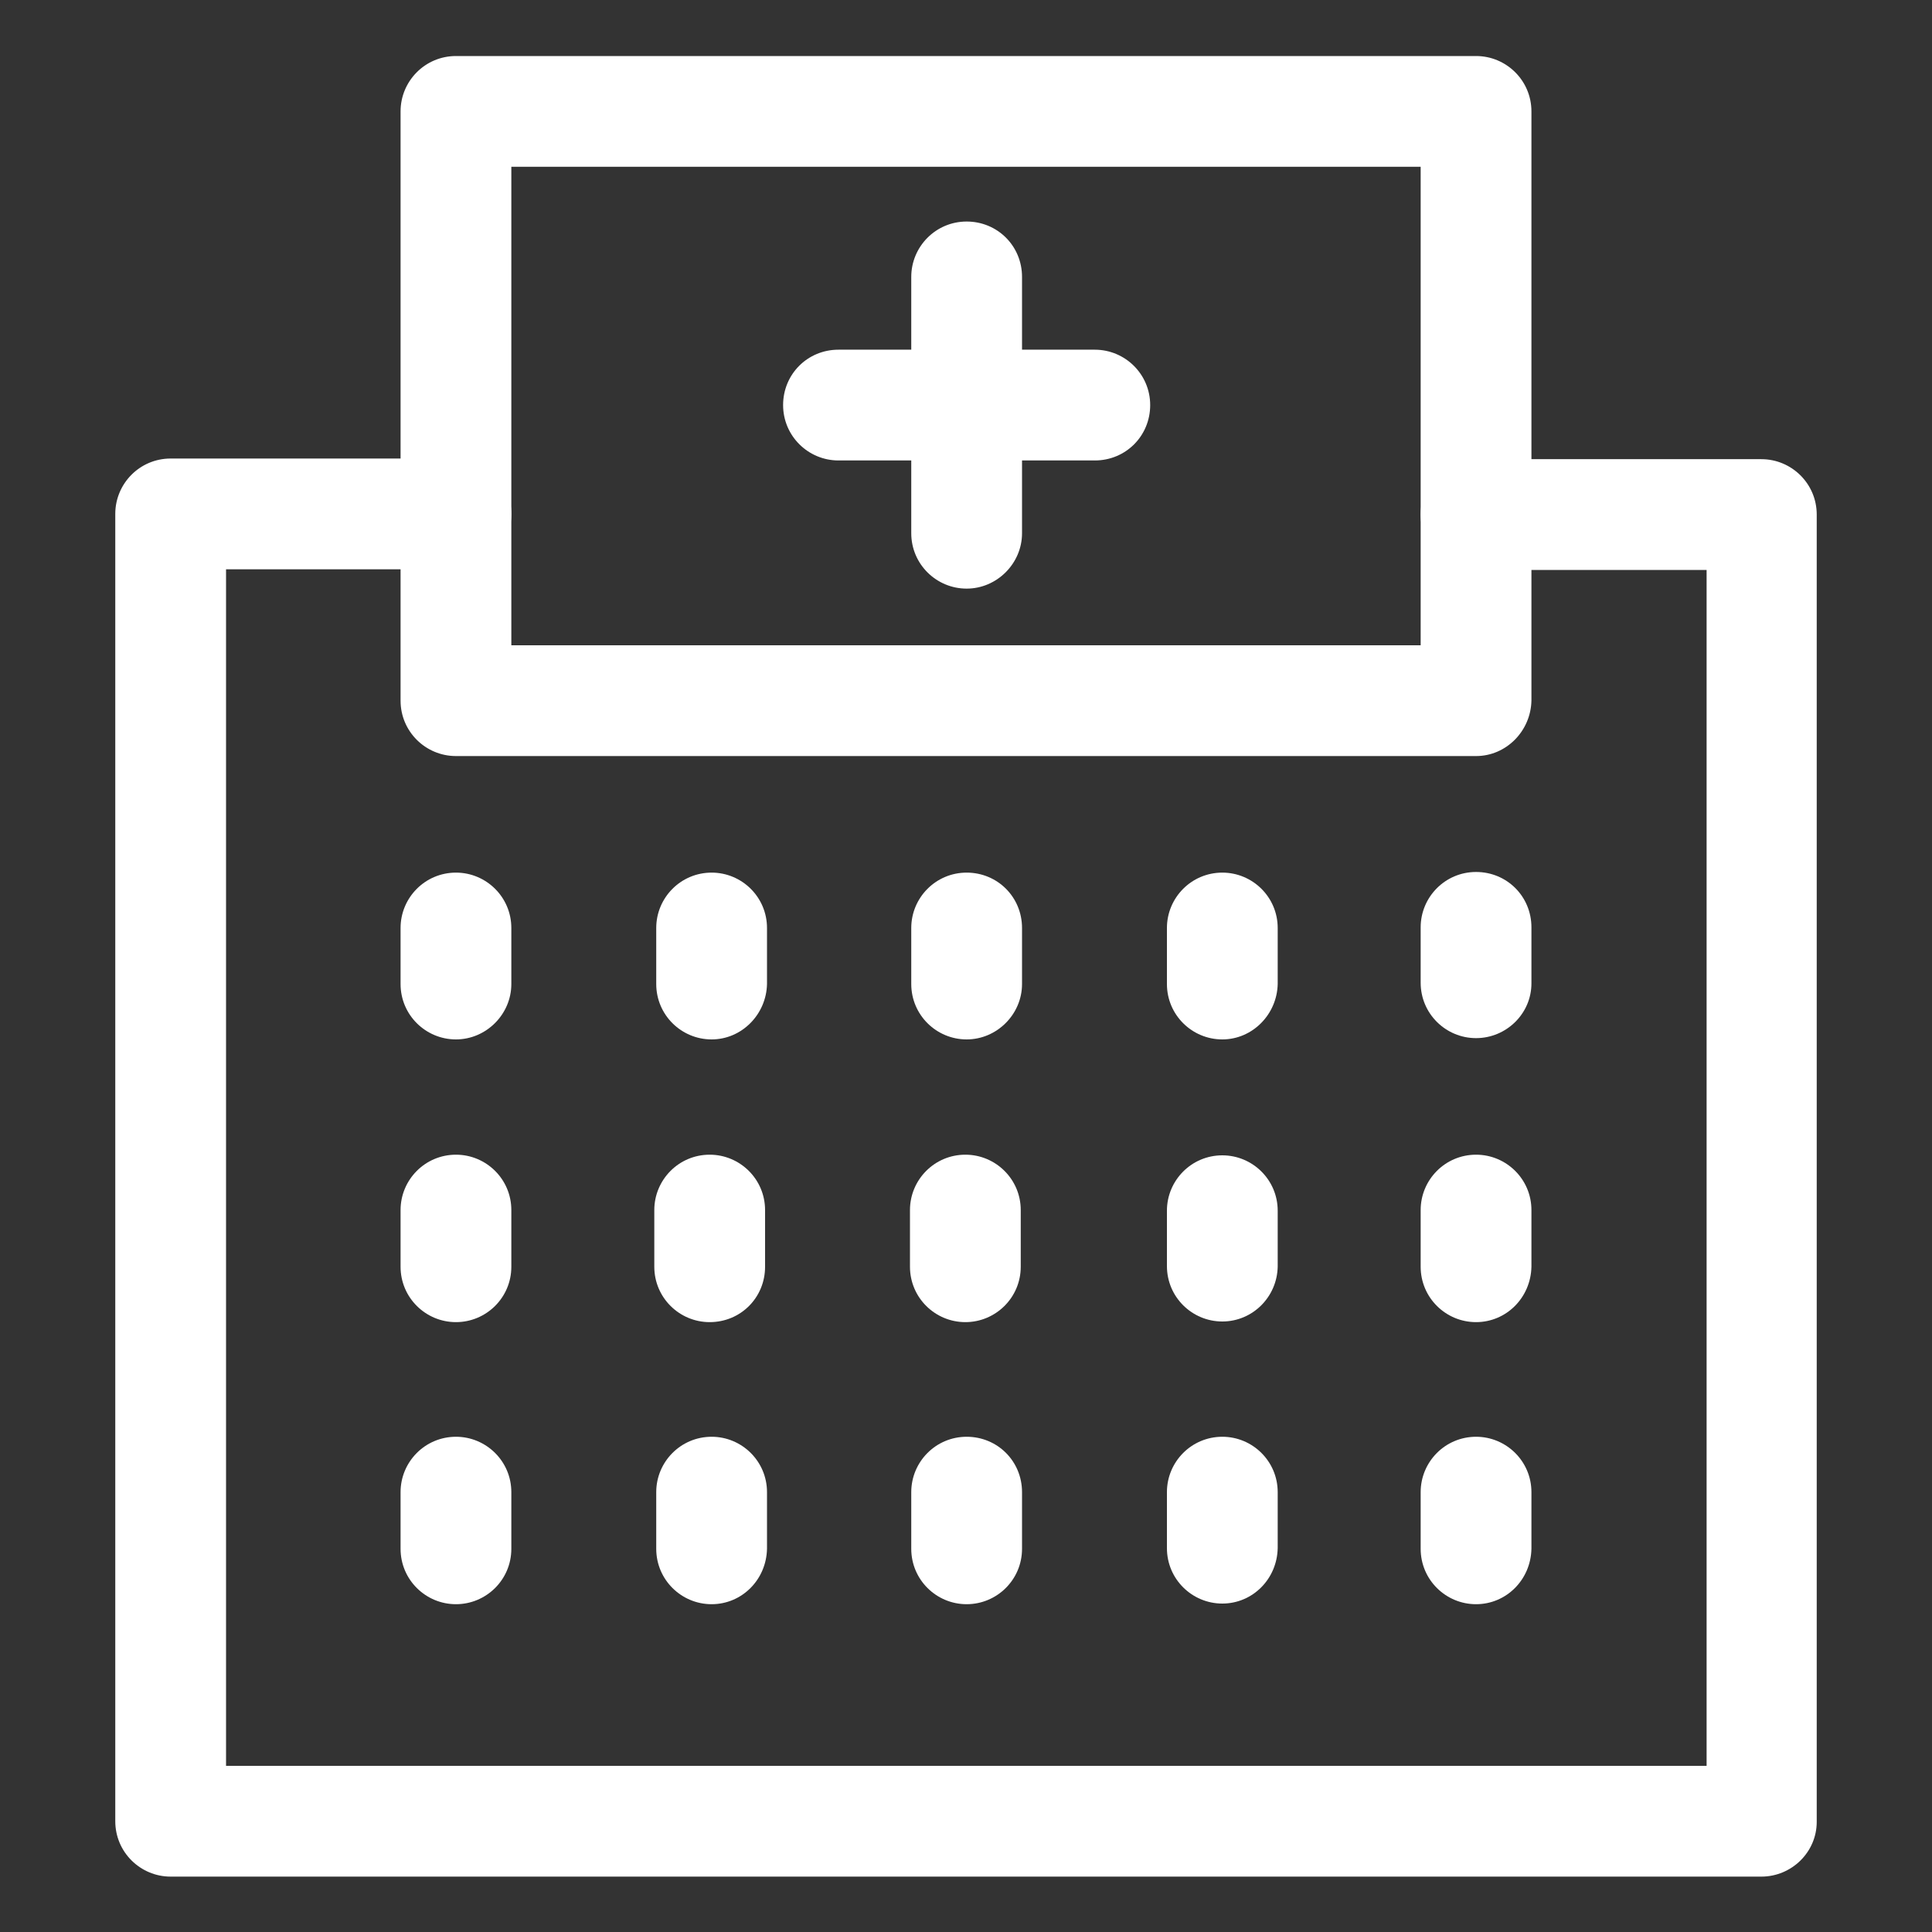
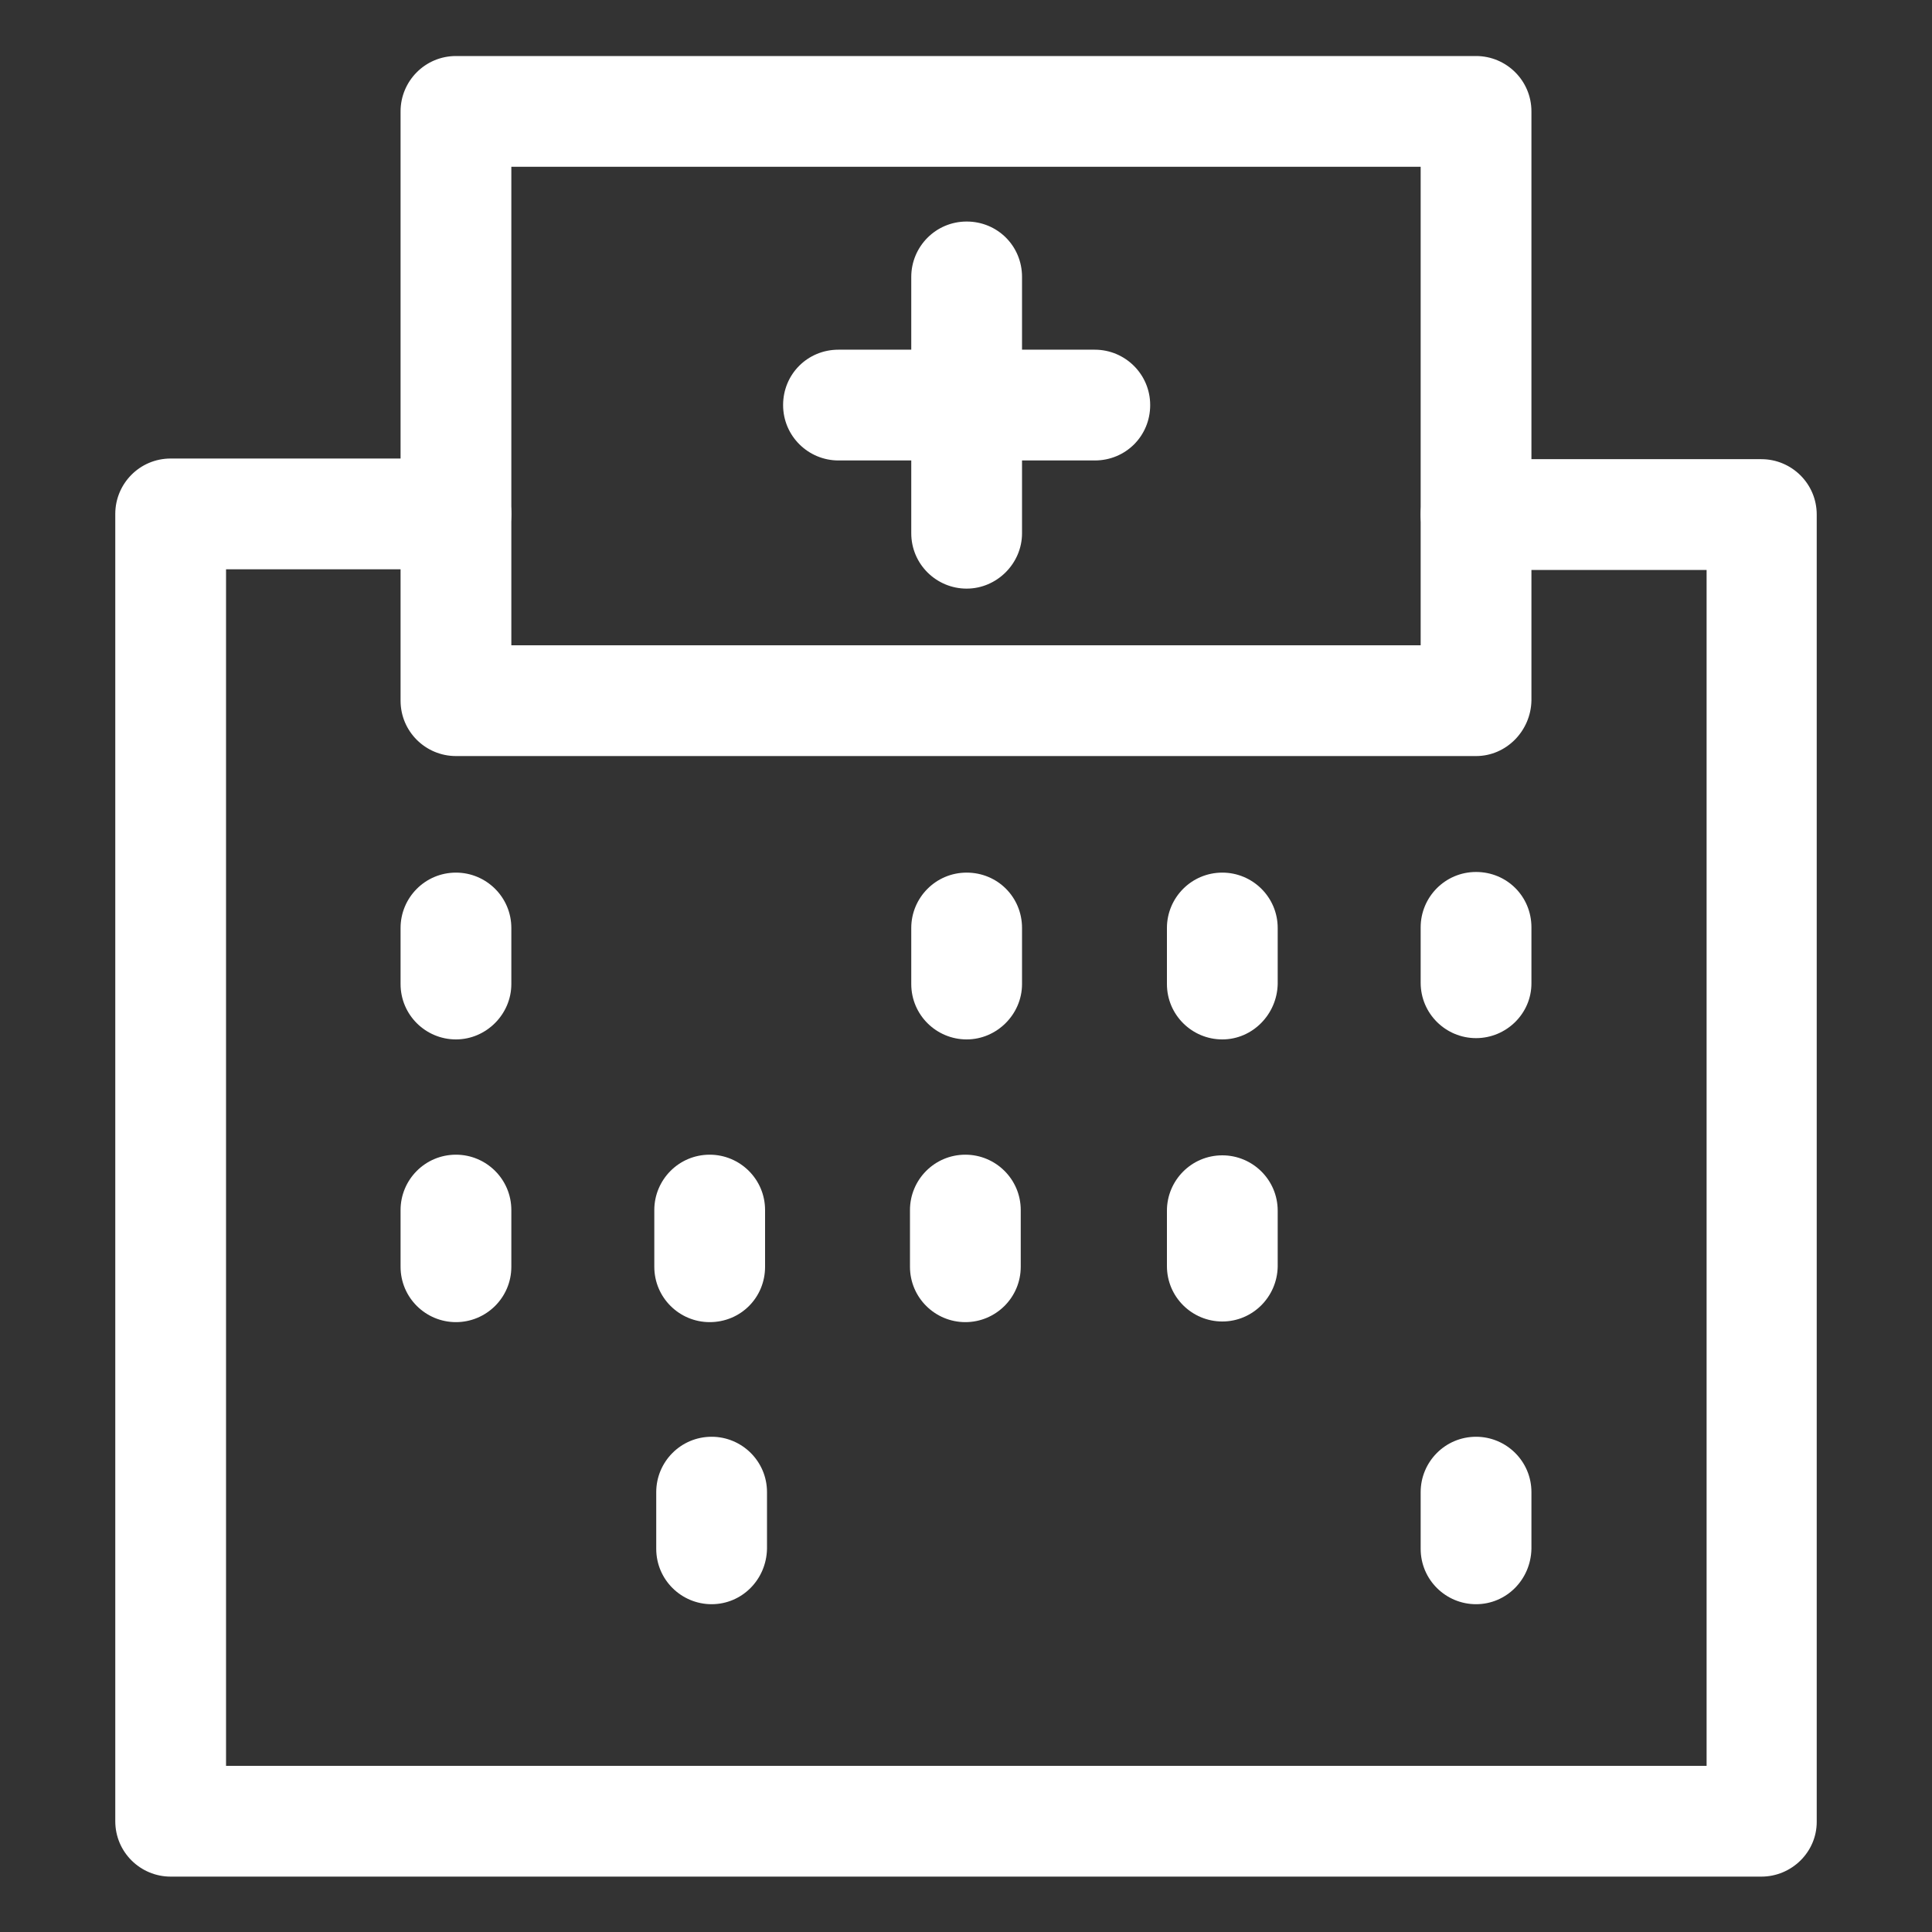
<svg xmlns="http://www.w3.org/2000/svg" id="Layer_1" viewBox="0 0 300 300">
  <rect x="0" y="0" width="300" height="300" fill="#333333" stroke="none" />
  <style>.clinic-svg{fill:#fff}</style>
  <g id="XMLID_76_">
    <path id="XMLID_30_" class="clinic-svg" d="M273.5 291.4h-247c-4.7 0-8.6-3.8-8.6-8.6v-203c0-4.7 3.8-8.6 8.6-8.6h44.3c4.7 0 8.6 3.8 8.6 8.6s-3.8 8.6-8.6 8.6H35.1v185.8H265V88.5h-35.8c-4.7 0-8.6-3.8-8.6-8.6s3.8-8.6 8.6-8.6h44.3c4.7 0 8.6 3.8 8.6 8.6v203c0 4.7-3.9 8.5-8.6 8.5z" />
    <path id="XMLID_27_" class="clinic-svg" d="M229.2 117.4H70.8c-4.7 0-8.6-3.8-8.6-8.6V17.3c0-4.7 3.8-8.6 8.6-8.6h158.4c4.7 0 8.6 3.8 8.6 8.6v91.5c-.1 4.7-3.9 8.6-8.6 8.6zM79.4 100.2h141.2V25.9H79.4v74.3z" />
    <path id="XMLID_26_" class="clinic-svg" d="M70.8 161.4c-4.7 0-8.6-3.8-8.6-8.6v-8.7c0-4.7 3.8-8.6 8.6-8.6 4.7 0 8.6 3.8 8.6 8.6v8.7c0 4.7-3.9 8.6-8.6 8.6z" />
-     <path id="XMLID_25_" class="clinic-svg" d="M110.5 161.4c-4.7 0-8.6-3.8-8.6-8.6v-8.7c0-4.7 3.8-8.6 8.6-8.6 4.7 0 8.6 3.8 8.6 8.6v8.7c-.1 4.7-3.9 8.6-8.6 8.6z" />
    <path id="XMLID_24_" class="clinic-svg" d="M150.1 161.4c-4.7 0-8.6-3.8-8.6-8.6v-8.7c0-4.7 3.8-8.6 8.6-8.6s8.6 3.8 8.6 8.6v8.7c0 4.7-3.9 8.6-8.6 8.6z" />
    <path id="XMLID_23_" class="clinic-svg" d="M189.8 161.4c-4.7 0-8.6-3.8-8.6-8.6v-8.7c0-4.7 3.8-8.6 8.6-8.6 4.7 0 8.6 3.8 8.6 8.6v8.7c-.1 4.7-3.9 8.6-8.6 8.6z" />
    <path id="XMLID_22_" class="clinic-svg" d="M189.8 205.2c-4.7 0-8.6-3.8-8.6-8.6V188c0-4.7 3.8-8.6 8.6-8.6 4.7 0 8.6 3.8 8.6 8.6v8.7c-.1 4.7-3.9 8.5-8.6 8.5z" />
-     <path id="XMLID_21_" class="clinic-svg" d="M70.8 249.1c-4.7 0-8.6-3.8-8.6-8.6v-8.8c0-4.7 3.8-8.6 8.6-8.6 4.7 0 8.6 3.8 8.6 8.6v8.8c0 4.8-3.9 8.6-8.6 8.6z" />
    <path id="XMLID_20_" class="clinic-svg" d="M110.5 249.1c-4.7 0-8.6-3.8-8.6-8.6v-8.8c0-4.7 3.8-8.6 8.6-8.6 4.7 0 8.6 3.8 8.6 8.6v8.8c-.1 4.8-3.9 8.6-8.6 8.6z" />
-     <path id="XMLID_19_" class="clinic-svg" d="M150.1 249.1c-4.7 0-8.6-3.8-8.6-8.6v-8.8c0-4.7 3.8-8.6 8.6-8.6s8.6 3.8 8.6 8.6v8.8c0 4.8-3.9 8.6-8.6 8.6z" />
    <path id="XMLID_18_" class="clinic-svg" d="M229.2 161.2c-4.7 0-8.6-3.8-8.6-8.6V144c0-4.7 3.8-8.6 8.6-8.6s8.6 3.8 8.6 8.6v8.7c0 4.7-3.9 8.5-8.6 8.5z" />
    <path id="XMLID_17_" class="clinic-svg" d="M70.8 205.3c-4.7 0-8.6-3.8-8.6-8.6v-8.8c0-4.7 3.8-8.6 8.6-8.6 4.7 0 8.6 3.8 8.6 8.6v8.8c0 4.8-3.9 8.6-8.6 8.6z" />
-     <path id="XMLID_16_" class="clinic-svg" d="M229.2 205.3c-4.7 0-8.6-3.8-8.6-8.6v-8.8c0-4.7 3.8-8.6 8.6-8.6 4.7 0 8.6 3.8 8.6 8.6v8.8c-.1 4.8-3.9 8.6-8.6 8.6z" />
-     <path id="XMLID_15_" class="clinic-svg" d="M189.8 249c-4.7 0-8.6-3.8-8.6-8.6v-8.7c0-4.7 3.8-8.6 8.6-8.6 4.7 0 8.6 3.8 8.6 8.6v8.7c-.1 4.8-3.9 8.6-8.6 8.6z" />
    <path id="XMLID_14_" class="clinic-svg" d="M229.2 249.1c-4.7 0-8.6-3.8-8.6-8.6v-8.8c0-4.7 3.8-8.6 8.6-8.6 4.7 0 8.6 3.8 8.6 8.6v8.8c-.1 4.8-3.9 8.6-8.6 8.6z" />
    <path id="XMLID_13_" class="clinic-svg" d="M149.9 205.3c-4.7 0-8.6-3.8-8.6-8.6v-8.8c0-4.7 3.8-8.6 8.6-8.6 4.7 0 8.6 3.8 8.6 8.6v8.8c0 4.8-3.9 8.6-8.6 8.6z" />
    <path id="XMLID_12_" class="clinic-svg" d="M110.2 205.3c-4.7 0-8.6-3.8-8.6-8.6v-8.8c0-4.7 3.8-8.6 8.6-8.6 4.7 0 8.6 3.8 8.6 8.6v8.8c0 4.8-3.8 8.6-8.6 8.6z" />
    <g id="XMLID_77_">
      <path id="XMLID_11_" class="clinic-svg" d="M150.1 91.4c-4.7 0-8.6-3.8-8.6-8.6V43c0-4.7 3.8-8.6 8.6-8.6s8.6 3.8 8.6 8.6v39.8c0 4.7-3.9 8.6-8.6 8.6z" />
      <path id="XMLID_10_" class="clinic-svg" d="M170 71.5h-39.8c-4.7 0-8.6-3.8-8.6-8.6s3.8-8.6 8.6-8.6H170c4.7 0 8.6 3.8 8.6 8.6s-3.8 8.6-8.6 8.6z" />
    </g>
  </g>
</svg>